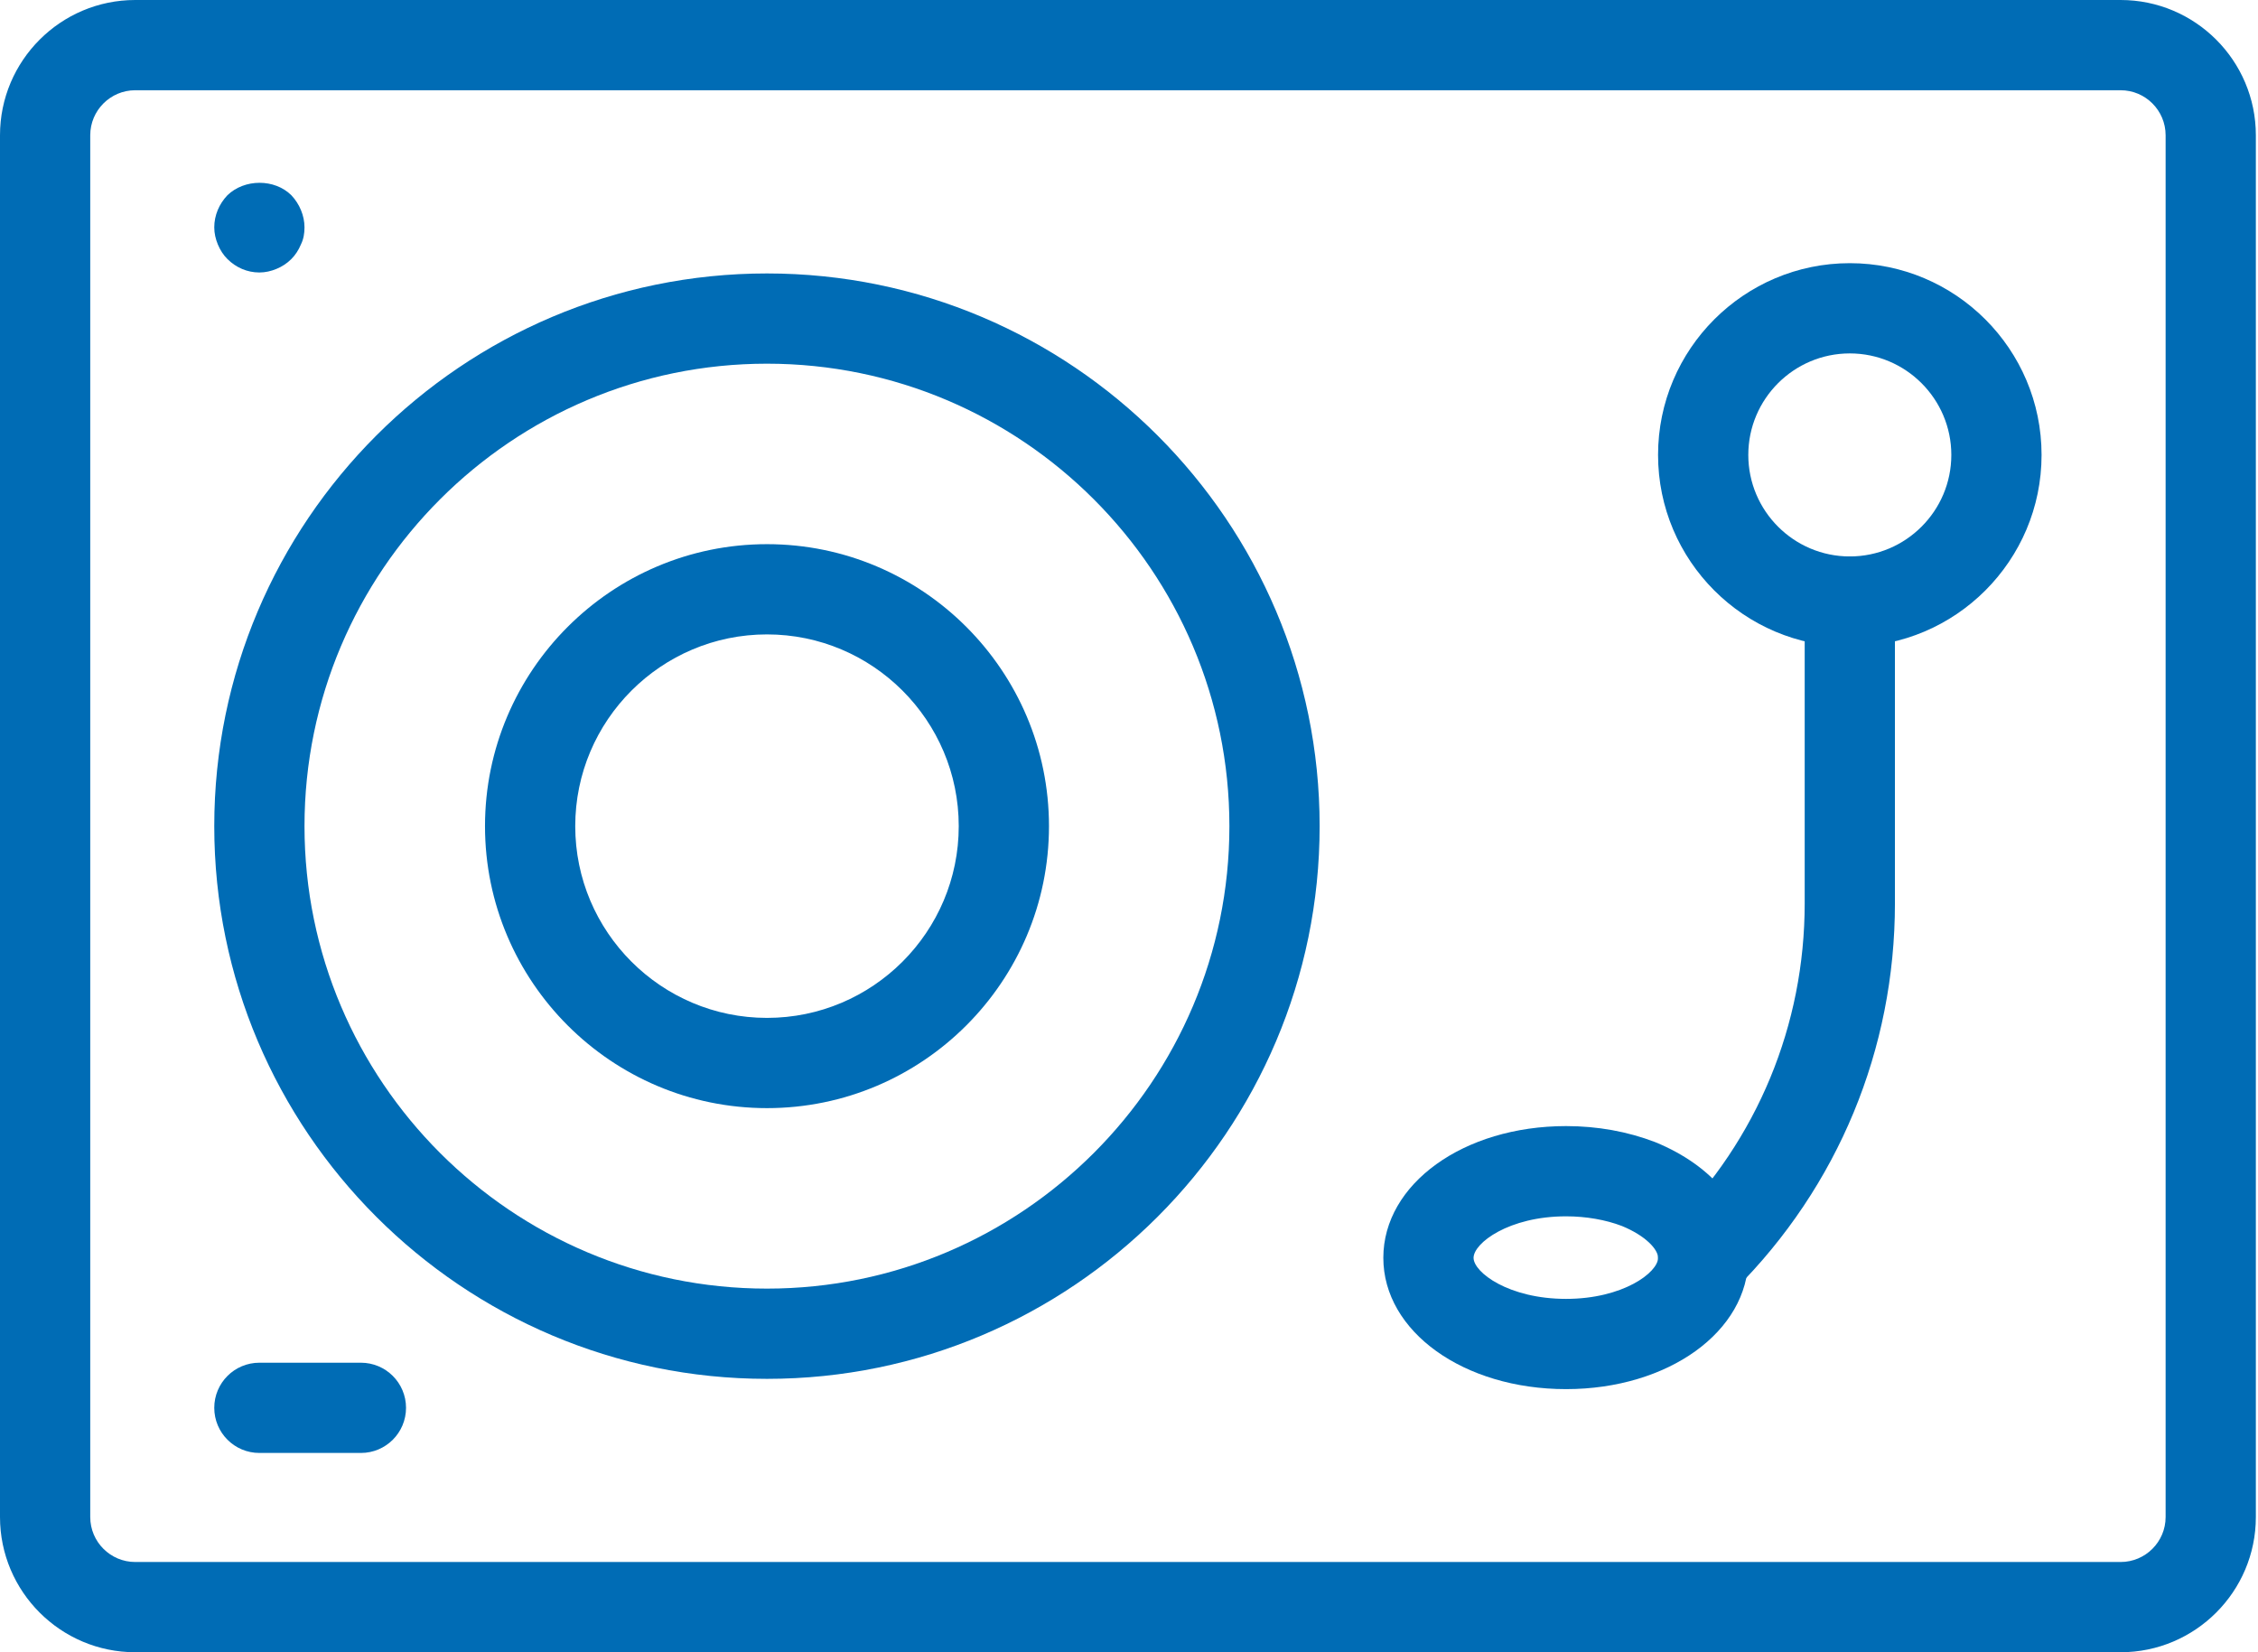
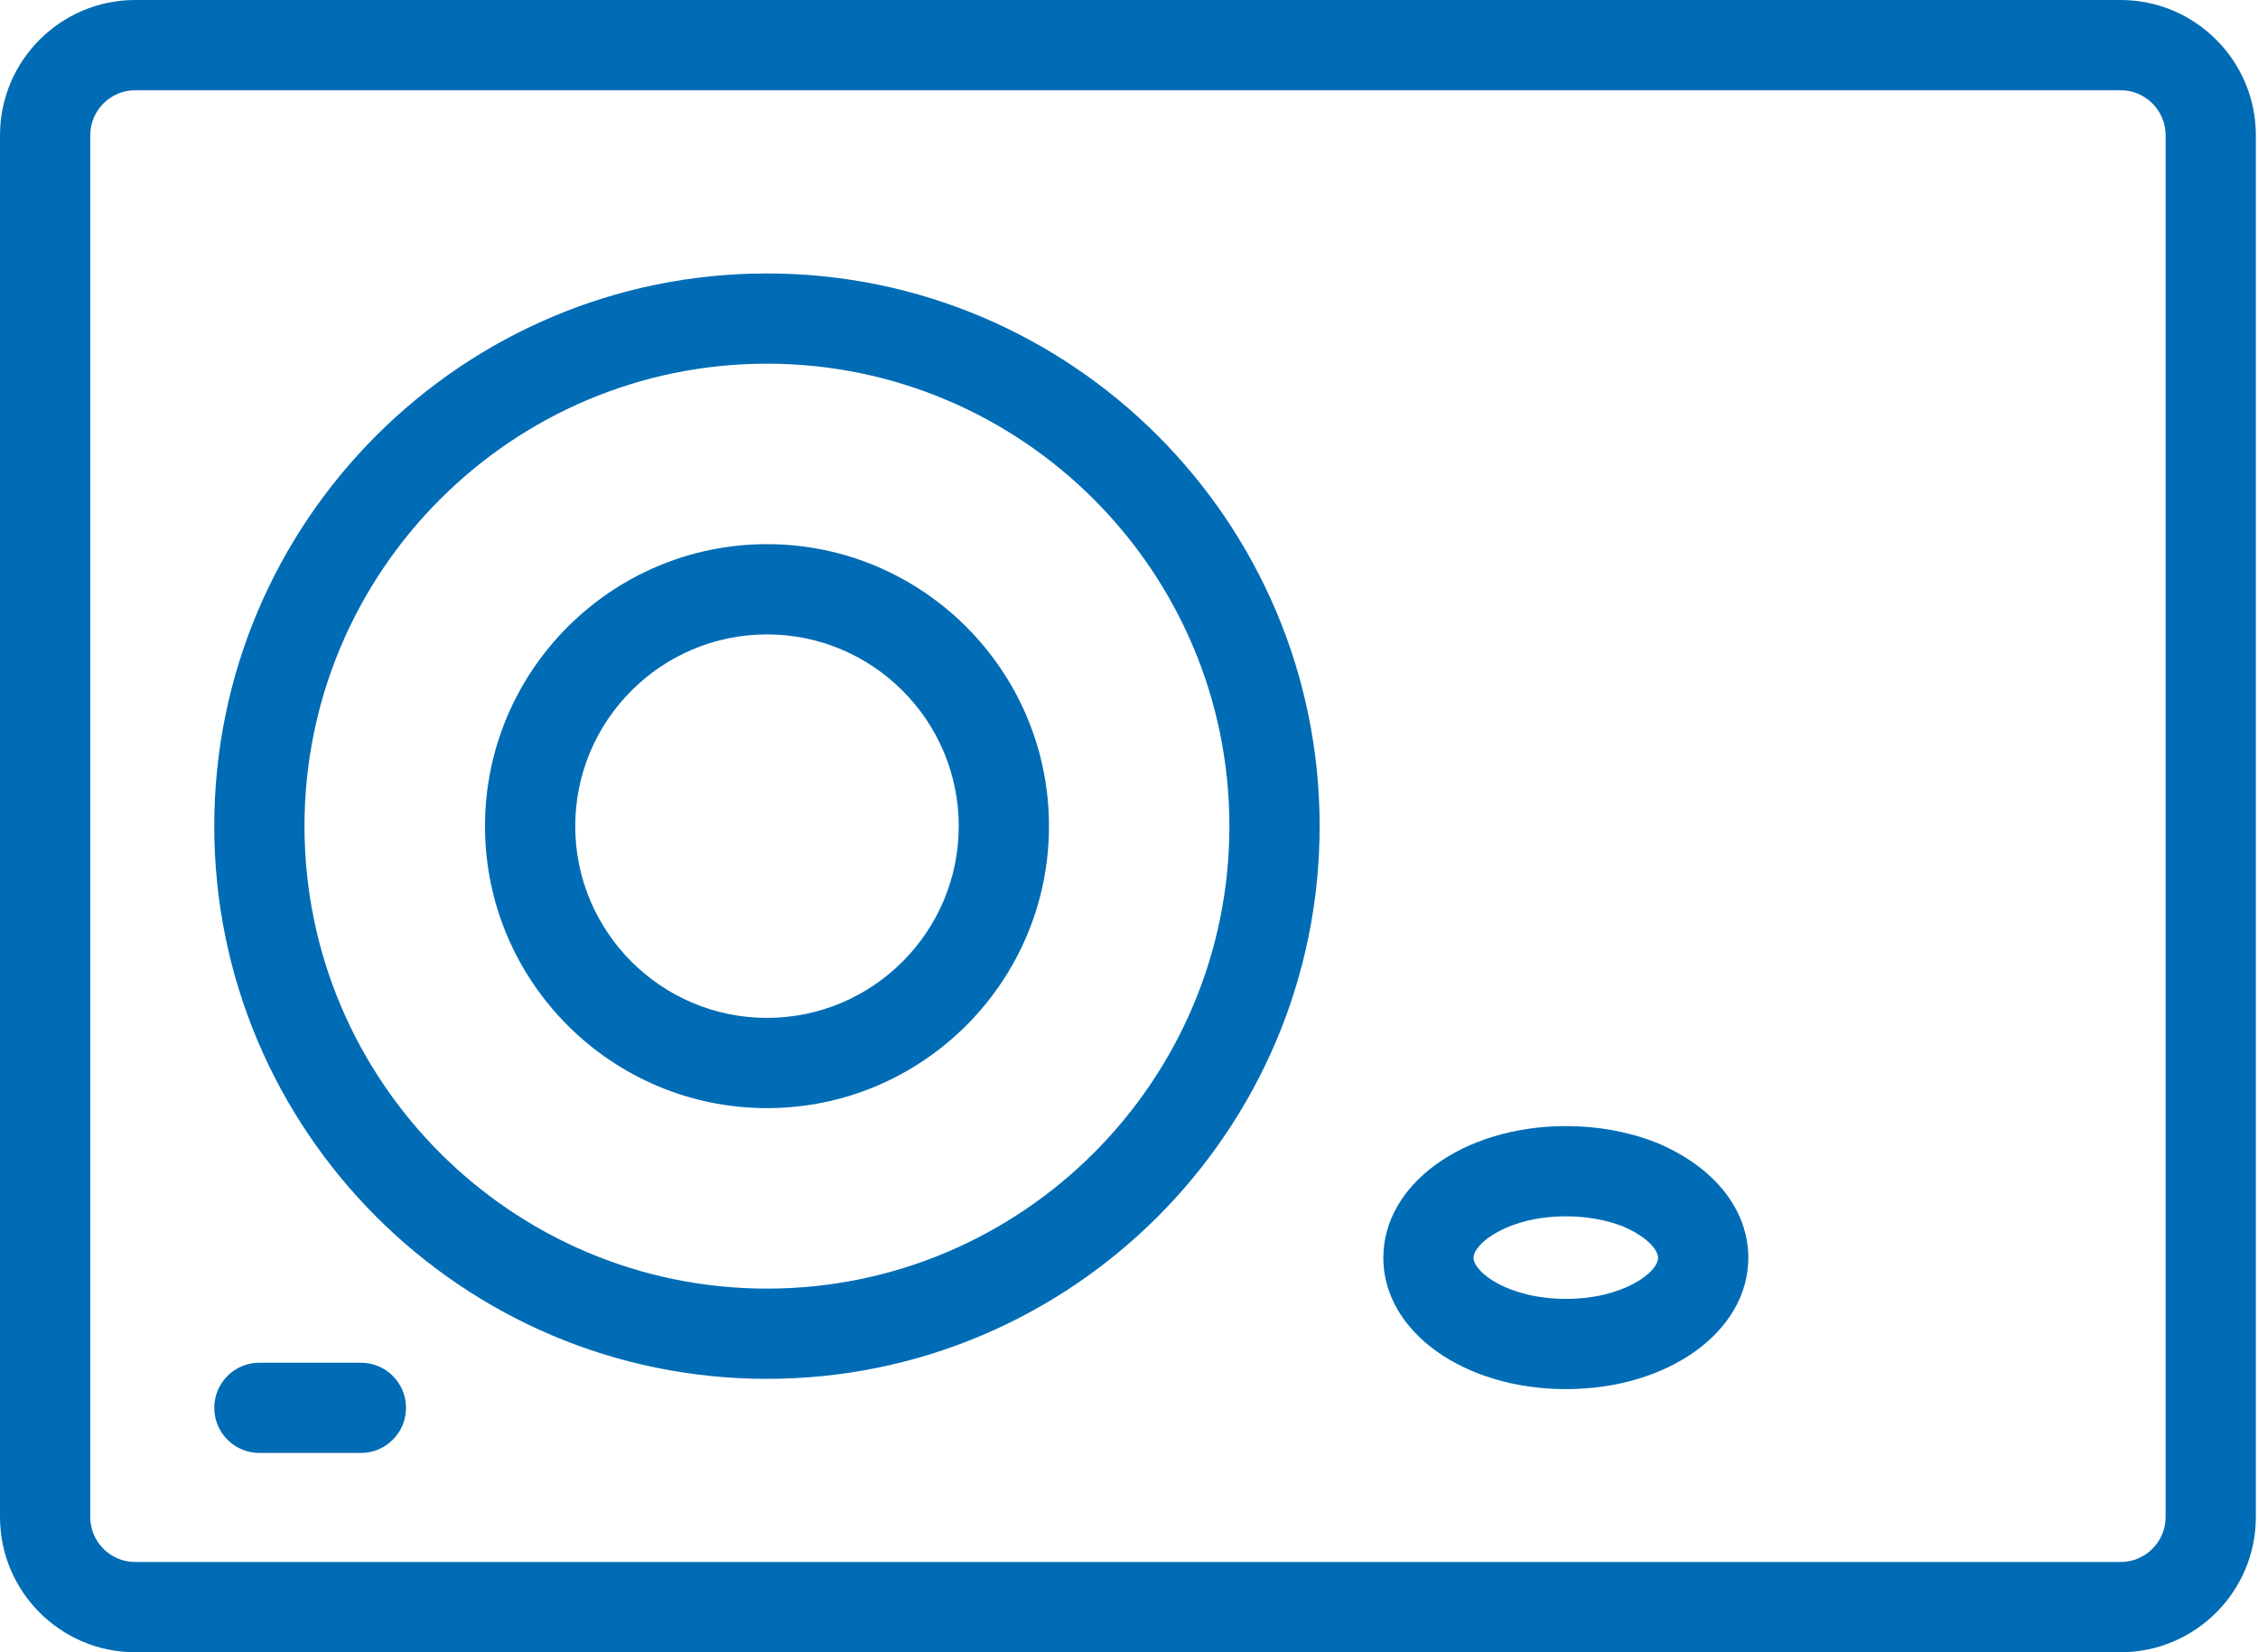
<svg xmlns="http://www.w3.org/2000/svg" width="82" height="60" viewBox="0 0 82 60" fill="none">
  <path d="M77.011 60H4.911C2.203 60 0 57.797 0 55.09V4.912C0 2.203 2.203 0 4.911 0H77.011C79.719 0 81.922 2.203 81.922 4.912V55.09C81.922 57.797 79.719 60 77.011 60ZM4.911 3.277C4.01 3.277 3.277 4.01 3.277 4.912V55.09C3.277 55.99 4.01 56.723 4.911 56.723H77.011C77.912 56.723 78.645 55.99 78.645 55.09V4.912C78.645 4.01 77.912 3.277 77.011 3.277H4.911Z" fill="#006CB5" />
  <path d="M27.852 50.072C16.785 50.072 7.781 41.069 7.781 30.001C7.781 18.934 16.785 9.93 27.852 9.93C38.92 9.93 47.923 18.934 47.923 30.001C47.923 41.069 38.92 50.072 27.852 50.072ZM27.852 13.207C18.592 13.207 11.058 20.74 11.058 30.001C11.058 39.262 18.592 46.795 27.852 46.795C37.112 46.795 44.646 39.262 44.646 30.001C44.646 20.74 37.112 13.207 27.852 13.207Z" fill="#006CB5" />
  <path d="M27.854 40.241C22.207 40.241 17.613 35.648 17.613 30.001C17.613 24.355 22.207 19.761 27.854 19.761C33.5 19.761 38.094 24.355 38.094 30.001C38.094 35.648 33.5 40.241 27.854 40.241ZM27.854 23.038C24.014 23.038 20.89 26.161 20.89 30.001C20.89 33.841 24.014 36.964 27.854 36.964C31.693 36.964 34.817 33.841 34.817 30.001C34.817 26.161 31.693 23.038 27.854 23.038Z" fill="#006CB5" />
-   <path d="M61.851 47.304C61.432 47.304 61.013 47.144 60.693 46.824C60.053 46.184 60.053 45.147 60.693 44.507C63.817 41.382 65.538 37.225 65.538 32.803V21.843C65.538 20.937 66.272 20.204 67.176 20.204C68.081 20.204 68.815 20.937 68.815 21.843V32.803C68.815 38.101 66.753 43.081 63.01 46.824C62.69 47.144 62.27 47.304 61.851 47.304Z" fill="#006CB5" />
  <path d="M56.872 50.445C53.151 50.445 50.236 48.351 50.236 45.677C50.236 42.994 53.151 40.893 56.872 40.893C58.014 40.893 59.105 41.09 60.114 41.477C62.241 42.352 63.491 43.917 63.491 45.677C63.491 48.351 60.584 50.445 56.872 50.445ZM56.872 44.17C54.788 44.17 53.513 45.146 53.513 45.677C53.513 46.204 54.788 47.168 56.872 47.168C58.945 47.168 60.214 46.204 60.214 45.677C60.214 45.372 59.764 44.876 58.903 44.522C58.315 44.296 57.6 44.17 56.872 44.17Z" fill="#006CB5" />
-   <path d="M67.176 23.484C63.337 23.484 60.213 20.361 60.213 16.52C60.213 12.68 63.337 9.557 67.176 9.557C71.016 9.557 74.14 12.68 74.14 16.52C74.14 20.361 71.016 23.484 67.176 23.484ZM67.176 12.834C65.143 12.834 63.49 14.489 63.49 16.52C63.49 18.553 65.143 20.207 67.176 20.207C69.209 20.207 70.863 18.553 70.863 16.52C70.863 14.489 69.209 12.834 67.176 12.834Z" fill="#006CB5" />
-   <path d="M9.42 9.895C8.977 9.895 8.568 9.716 8.256 9.404C8.108 9.257 7.994 9.076 7.912 8.879C7.83 8.684 7.781 8.47 7.781 8.257C7.781 7.815 7.961 7.405 8.256 7.093C8.879 6.487 9.977 6.487 10.583 7.093C10.877 7.405 11.058 7.831 11.058 8.257C11.058 8.47 11.025 8.684 10.927 8.879C10.845 9.076 10.73 9.257 10.583 9.404C10.419 9.569 10.239 9.682 10.042 9.764C9.845 9.847 9.633 9.895 9.42 9.895Z" fill="#006CB5" />
  <path d="M13.106 52.763H9.42C8.515 52.763 7.781 52.03 7.781 51.124C7.781 50.219 8.515 49.486 9.42 49.486H13.106C14.011 49.486 14.745 50.219 14.745 51.124C14.745 52.03 14.011 52.763 13.106 52.763Z" fill="#006CB5" />
</svg>